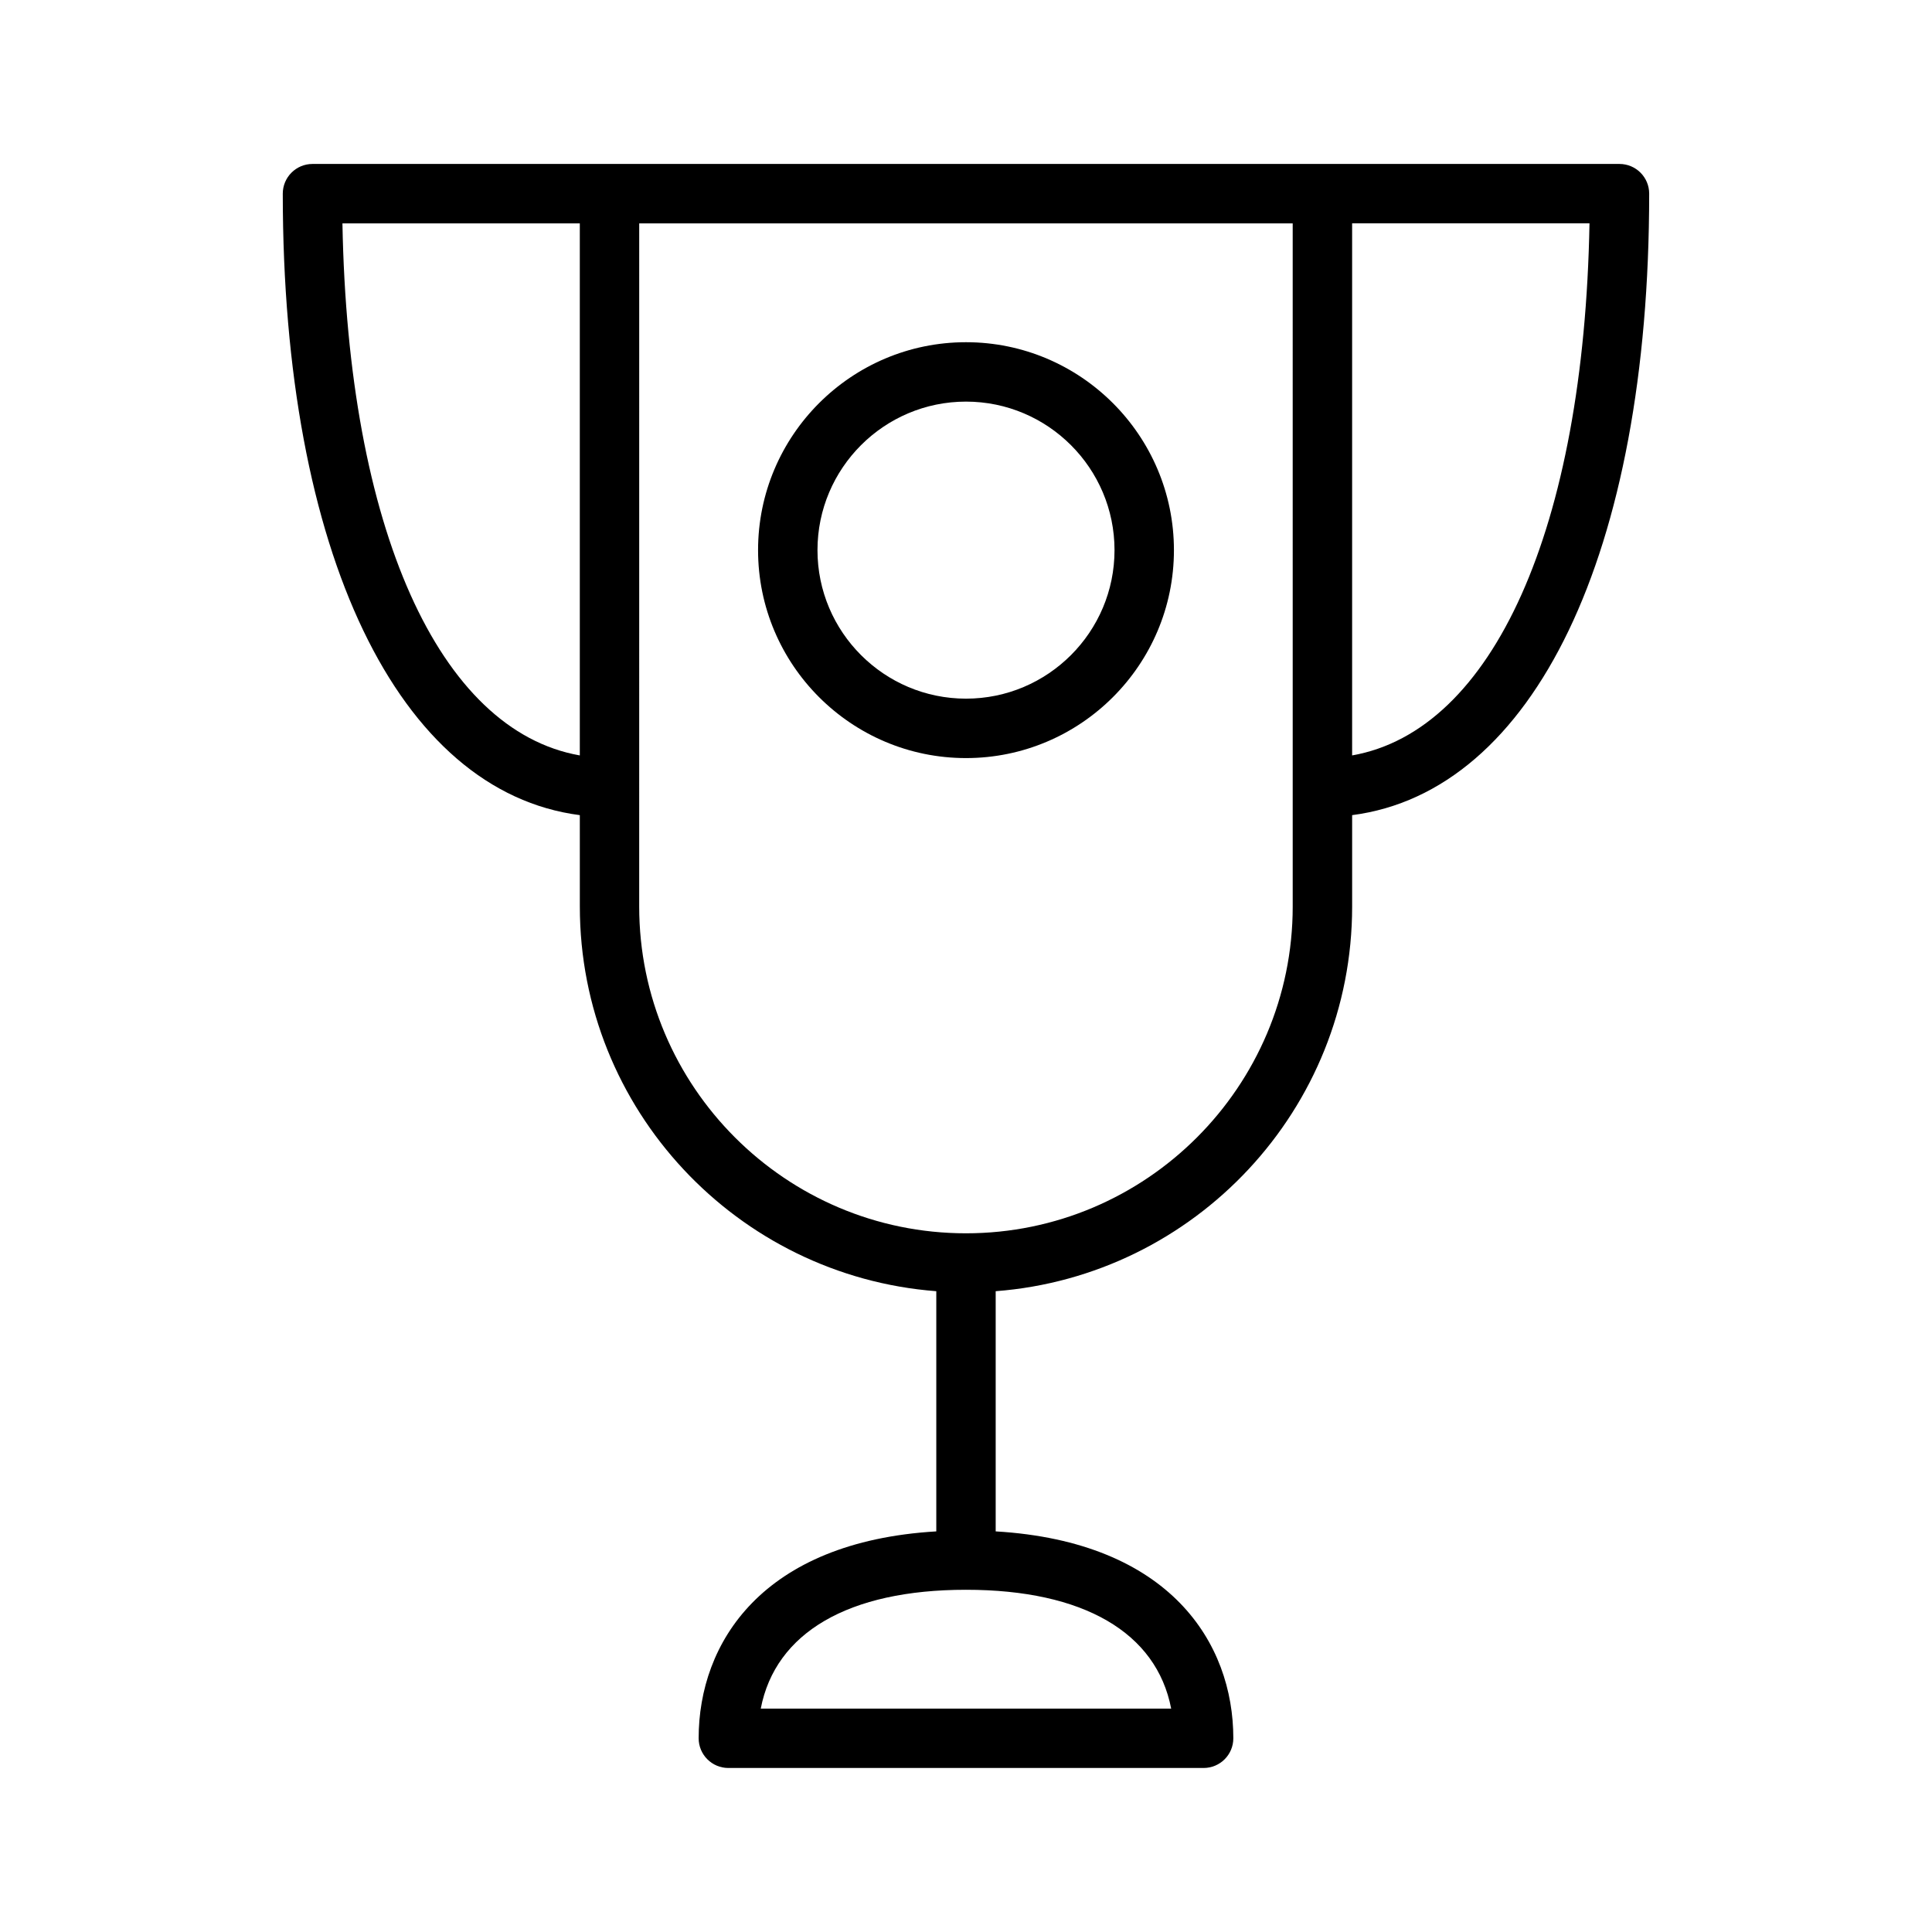
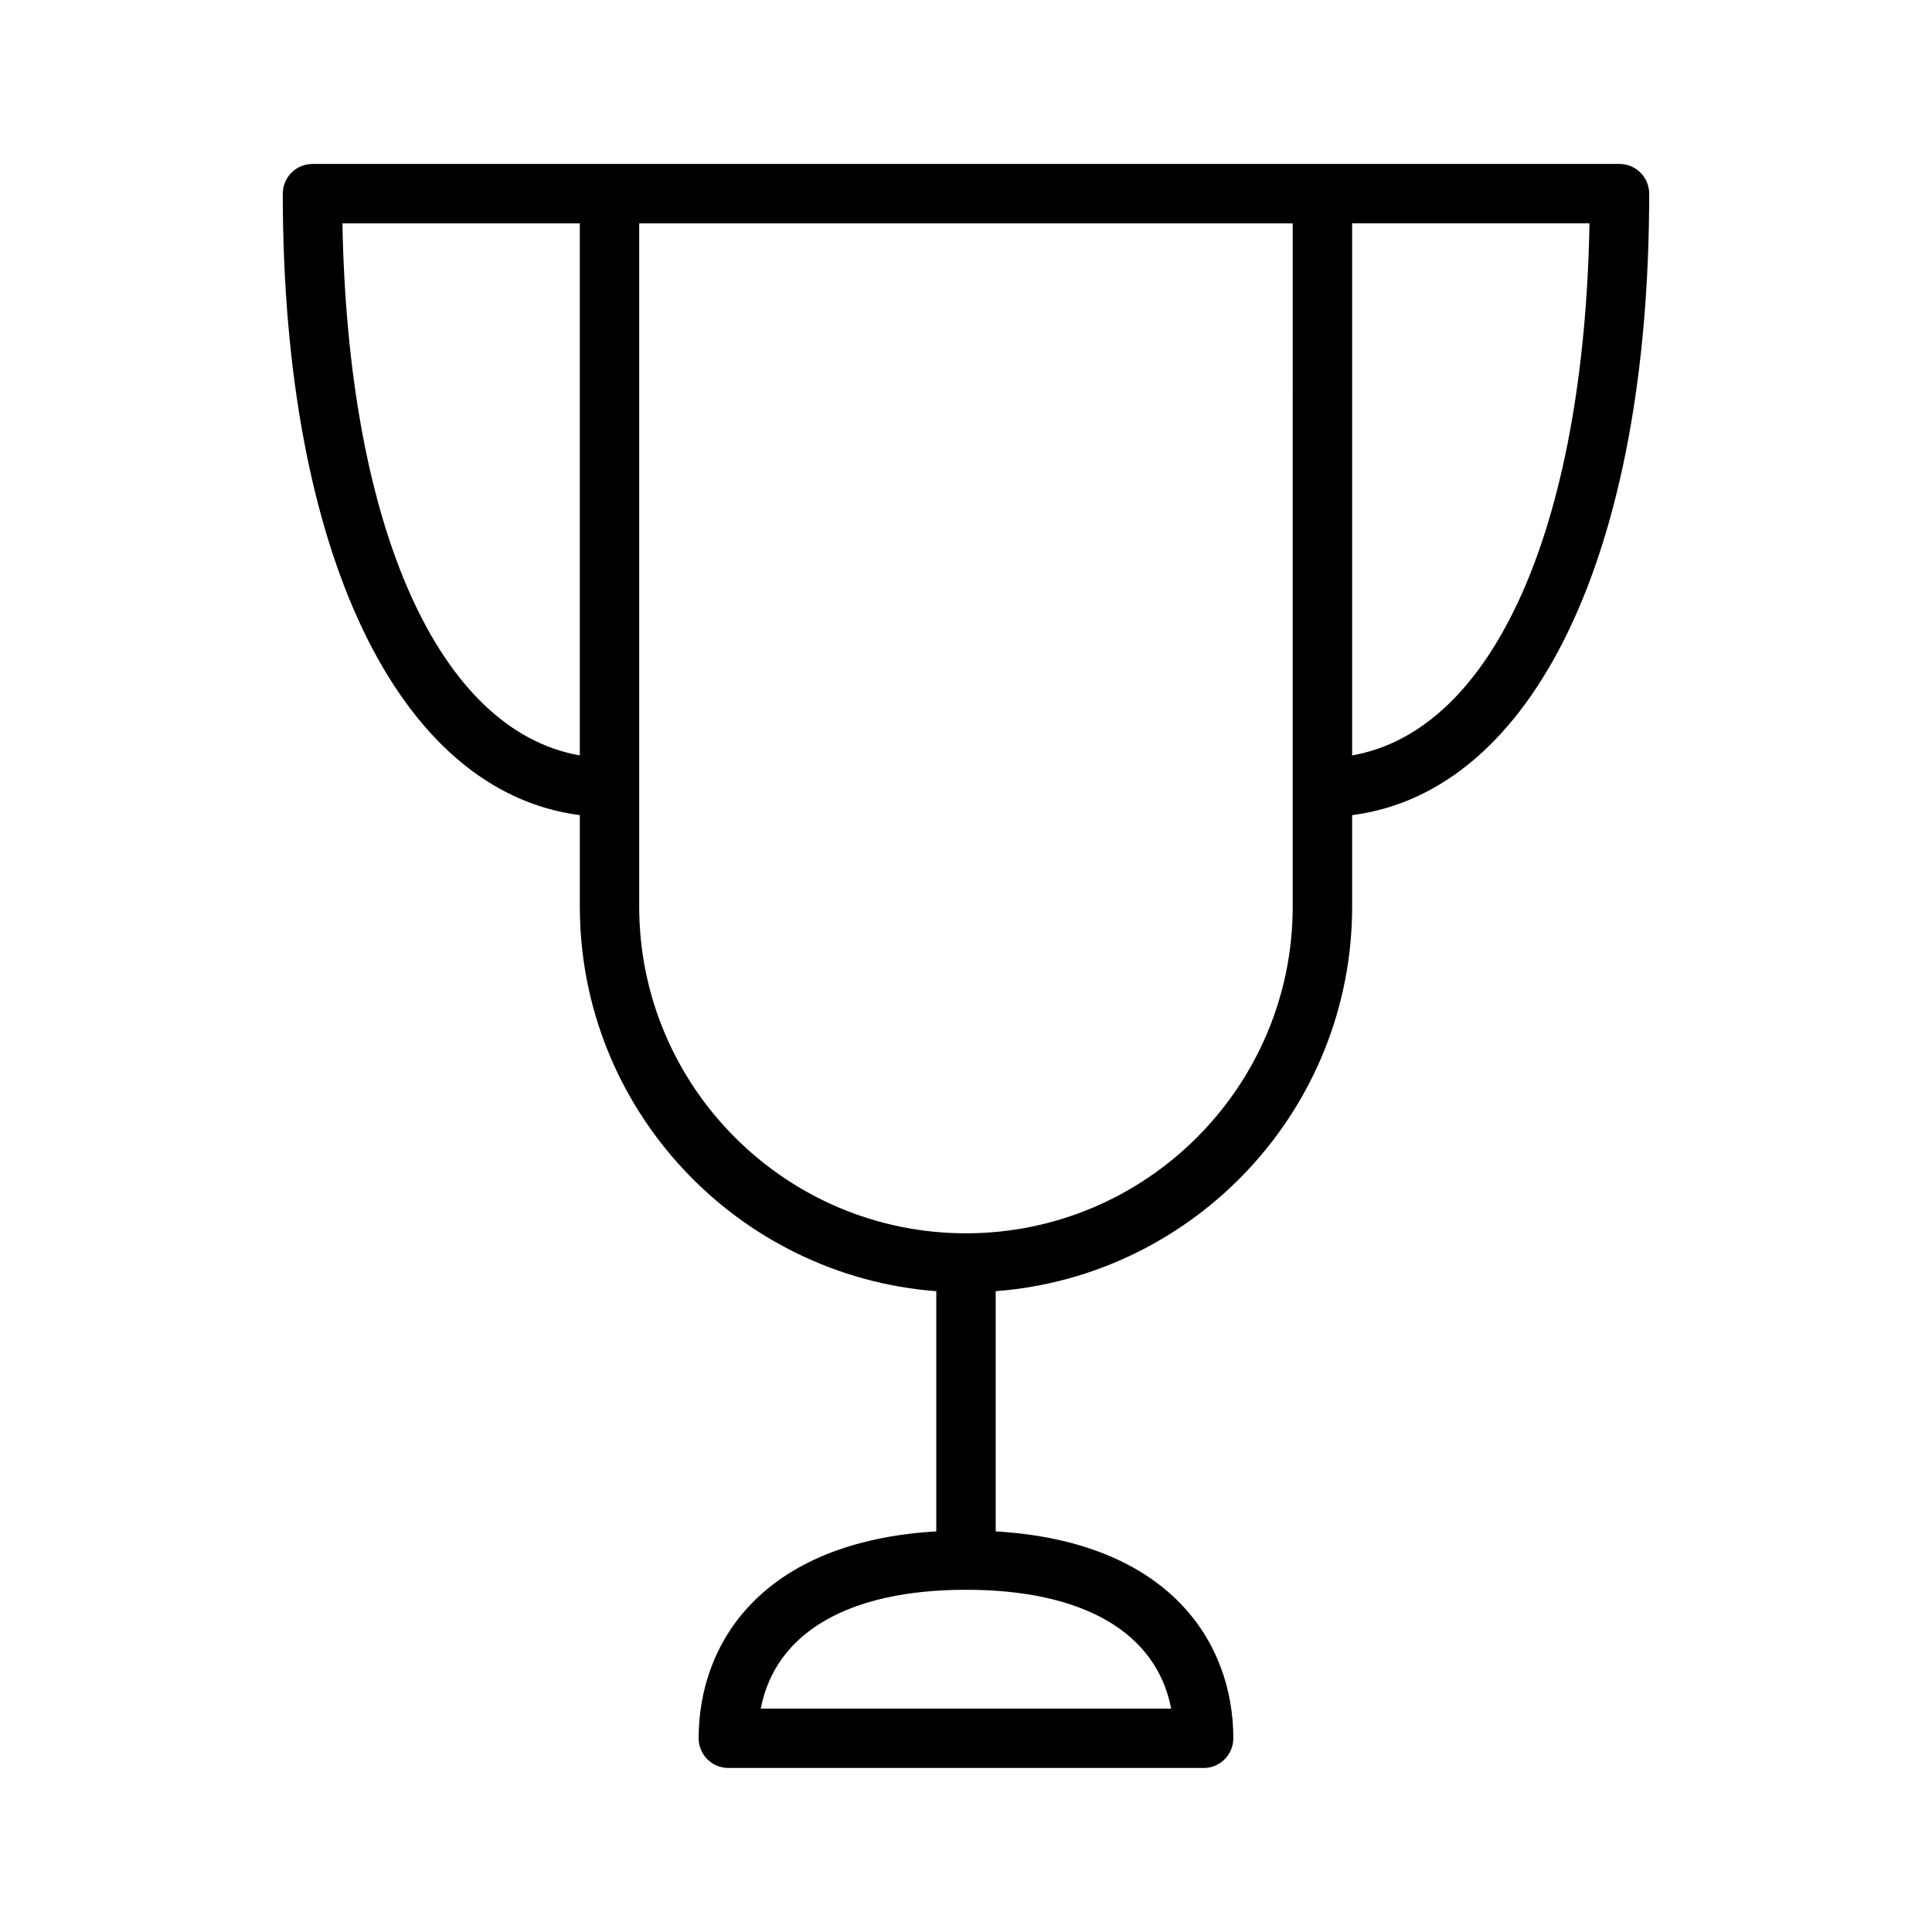
<svg xmlns="http://www.w3.org/2000/svg" fill="#000000" width="800px" height="800px" version="1.1" viewBox="144 144 512 512">
  <g>
-     <path d="m400 234.69c-30.387 0-55.105 24.719-55.105 55.105s24.719 55.105 55.105 55.105c30.379 0 55.105-24.719 55.105-55.105-0.004-30.391-24.73-55.105-55.105-55.105zm0 94.461c-21.703 0-39.359-17.656-39.359-39.359 0-21.703 17.656-39.359 39.359-39.359s39.359 17.656 39.359 39.359c0 21.703-17.656 39.359-39.359 39.359z" />
-     <path d="m573.18 187.45h-346.37c-4.344 0-7.871 3.527-7.871 7.871 0 95.297 30.645 158.49 78.719 164.7l0.004 24.23c0 53.766 41.707 97.898 94.465 101.93v63.652c-46.207 2.738-62.977 29.582-62.977 54.828 0 4.352 3.527 7.871 7.871 7.871h125.95c4.352 0 7.871-3.519 7.871-7.871 0-25.246-16.766-52.09-62.977-54.828v-63.652c52.75-4.035 94.465-48.168 94.465-101.93v-24.23c48.074-6.211 78.719-69.398 78.719-164.7 0-4.344-3.519-7.871-7.871-7.871zm-338.43 15.746h62.906v141c-37.324-6.566-61.441-60.191-62.906-141zm219.62 393.6h-108.76c3.883-20.129 23.223-31.488 54.379-31.488 31.168 0 50.5 11.359 54.383 31.488zm32.211-212.55c0 47.742-38.848 86.594-86.594 86.594-47.742 0-86.594-38.848-86.594-86.594l0.004-181.05h173.18zm15.746-40.051v-141h62.906c-1.465 80.812-25.586 134.44-62.906 141z" />
+     <path d="m573.18 187.45h-346.37c-4.344 0-7.871 3.527-7.871 7.871 0 95.297 30.645 158.49 78.719 164.7l0.004 24.23c0 53.766 41.707 97.898 94.465 101.93v63.652c-46.207 2.738-62.977 29.582-62.977 54.828 0 4.352 3.527 7.871 7.871 7.871h125.95c4.352 0 7.871-3.519 7.871-7.871 0-25.246-16.766-52.09-62.977-54.828v-63.652c52.75-4.035 94.465-48.168 94.465-101.93v-24.23c48.074-6.211 78.719-69.398 78.719-164.7 0-4.344-3.519-7.871-7.871-7.871zm-338.43 15.746h62.906v141c-37.324-6.566-61.441-60.191-62.906-141zm219.62 393.6h-108.76c3.883-20.129 23.223-31.488 54.379-31.488 31.168 0 50.5 11.359 54.383 31.488zm32.211-212.55c0 47.742-38.848 86.594-86.594 86.594-47.742 0-86.594-38.848-86.594-86.594l0.004-181.05h173.18zm15.746-40.051v-141h62.906c-1.465 80.812-25.586 134.44-62.906 141" />
  </g>
</svg>